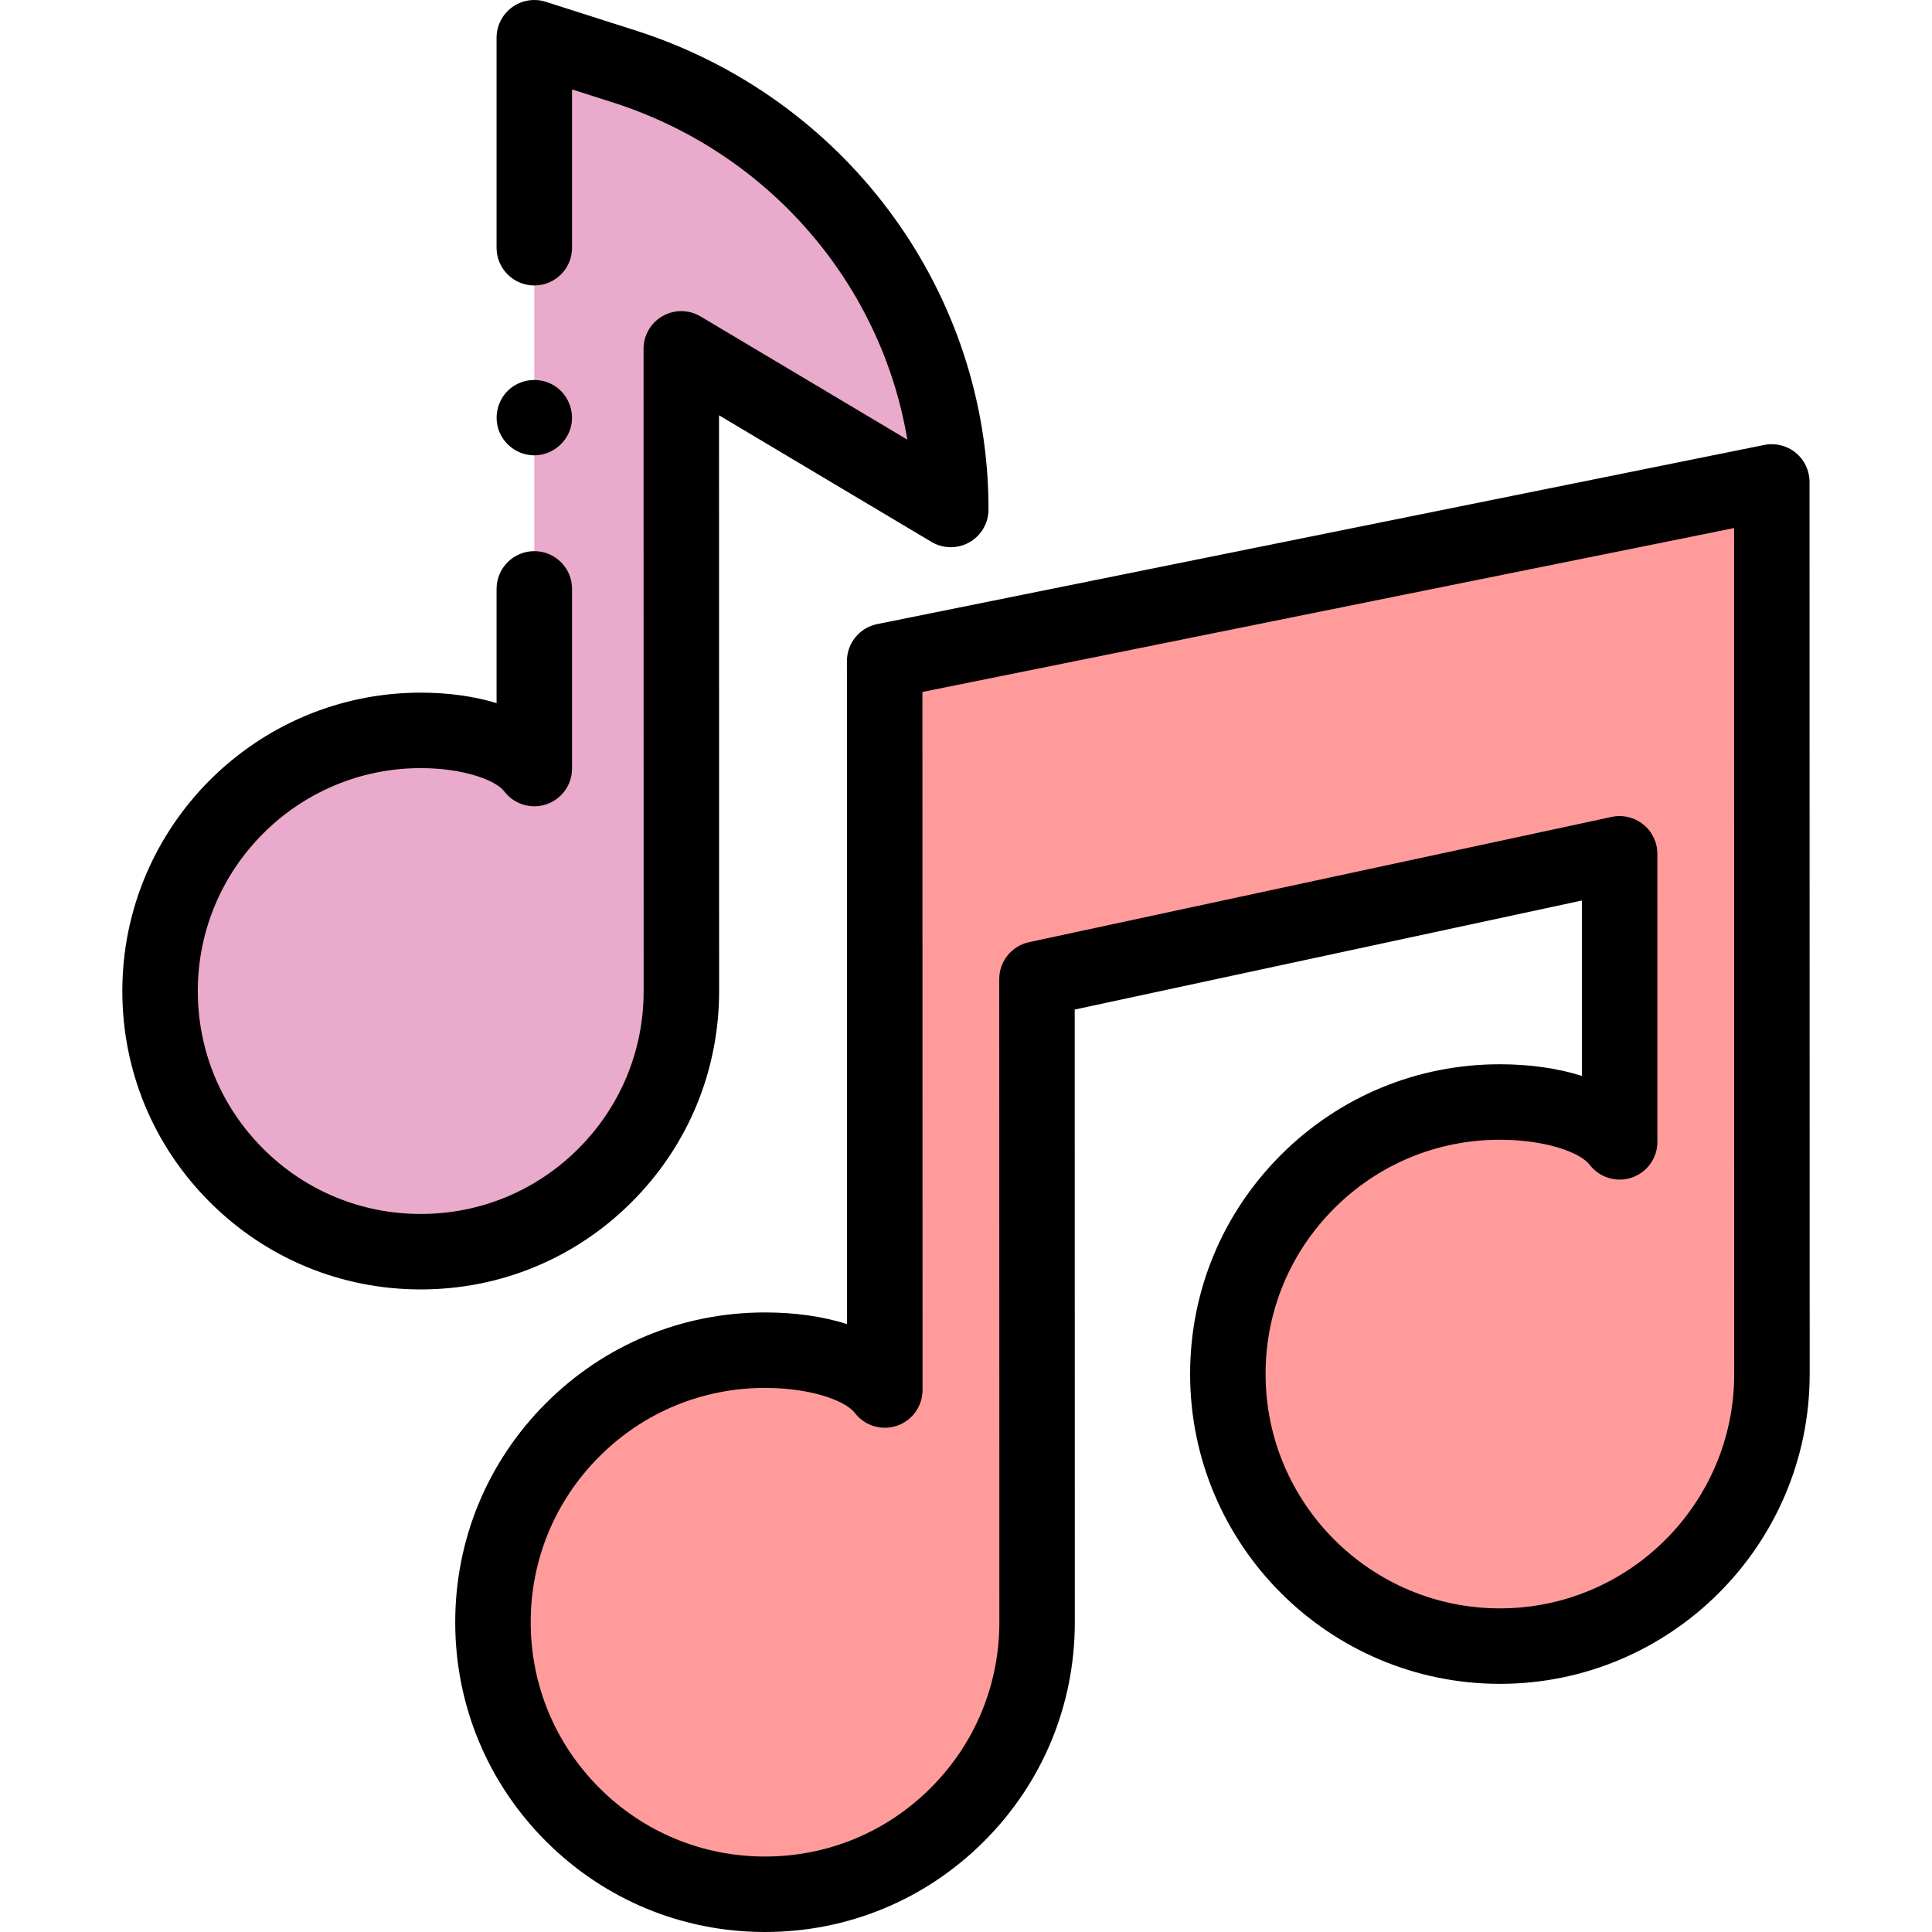
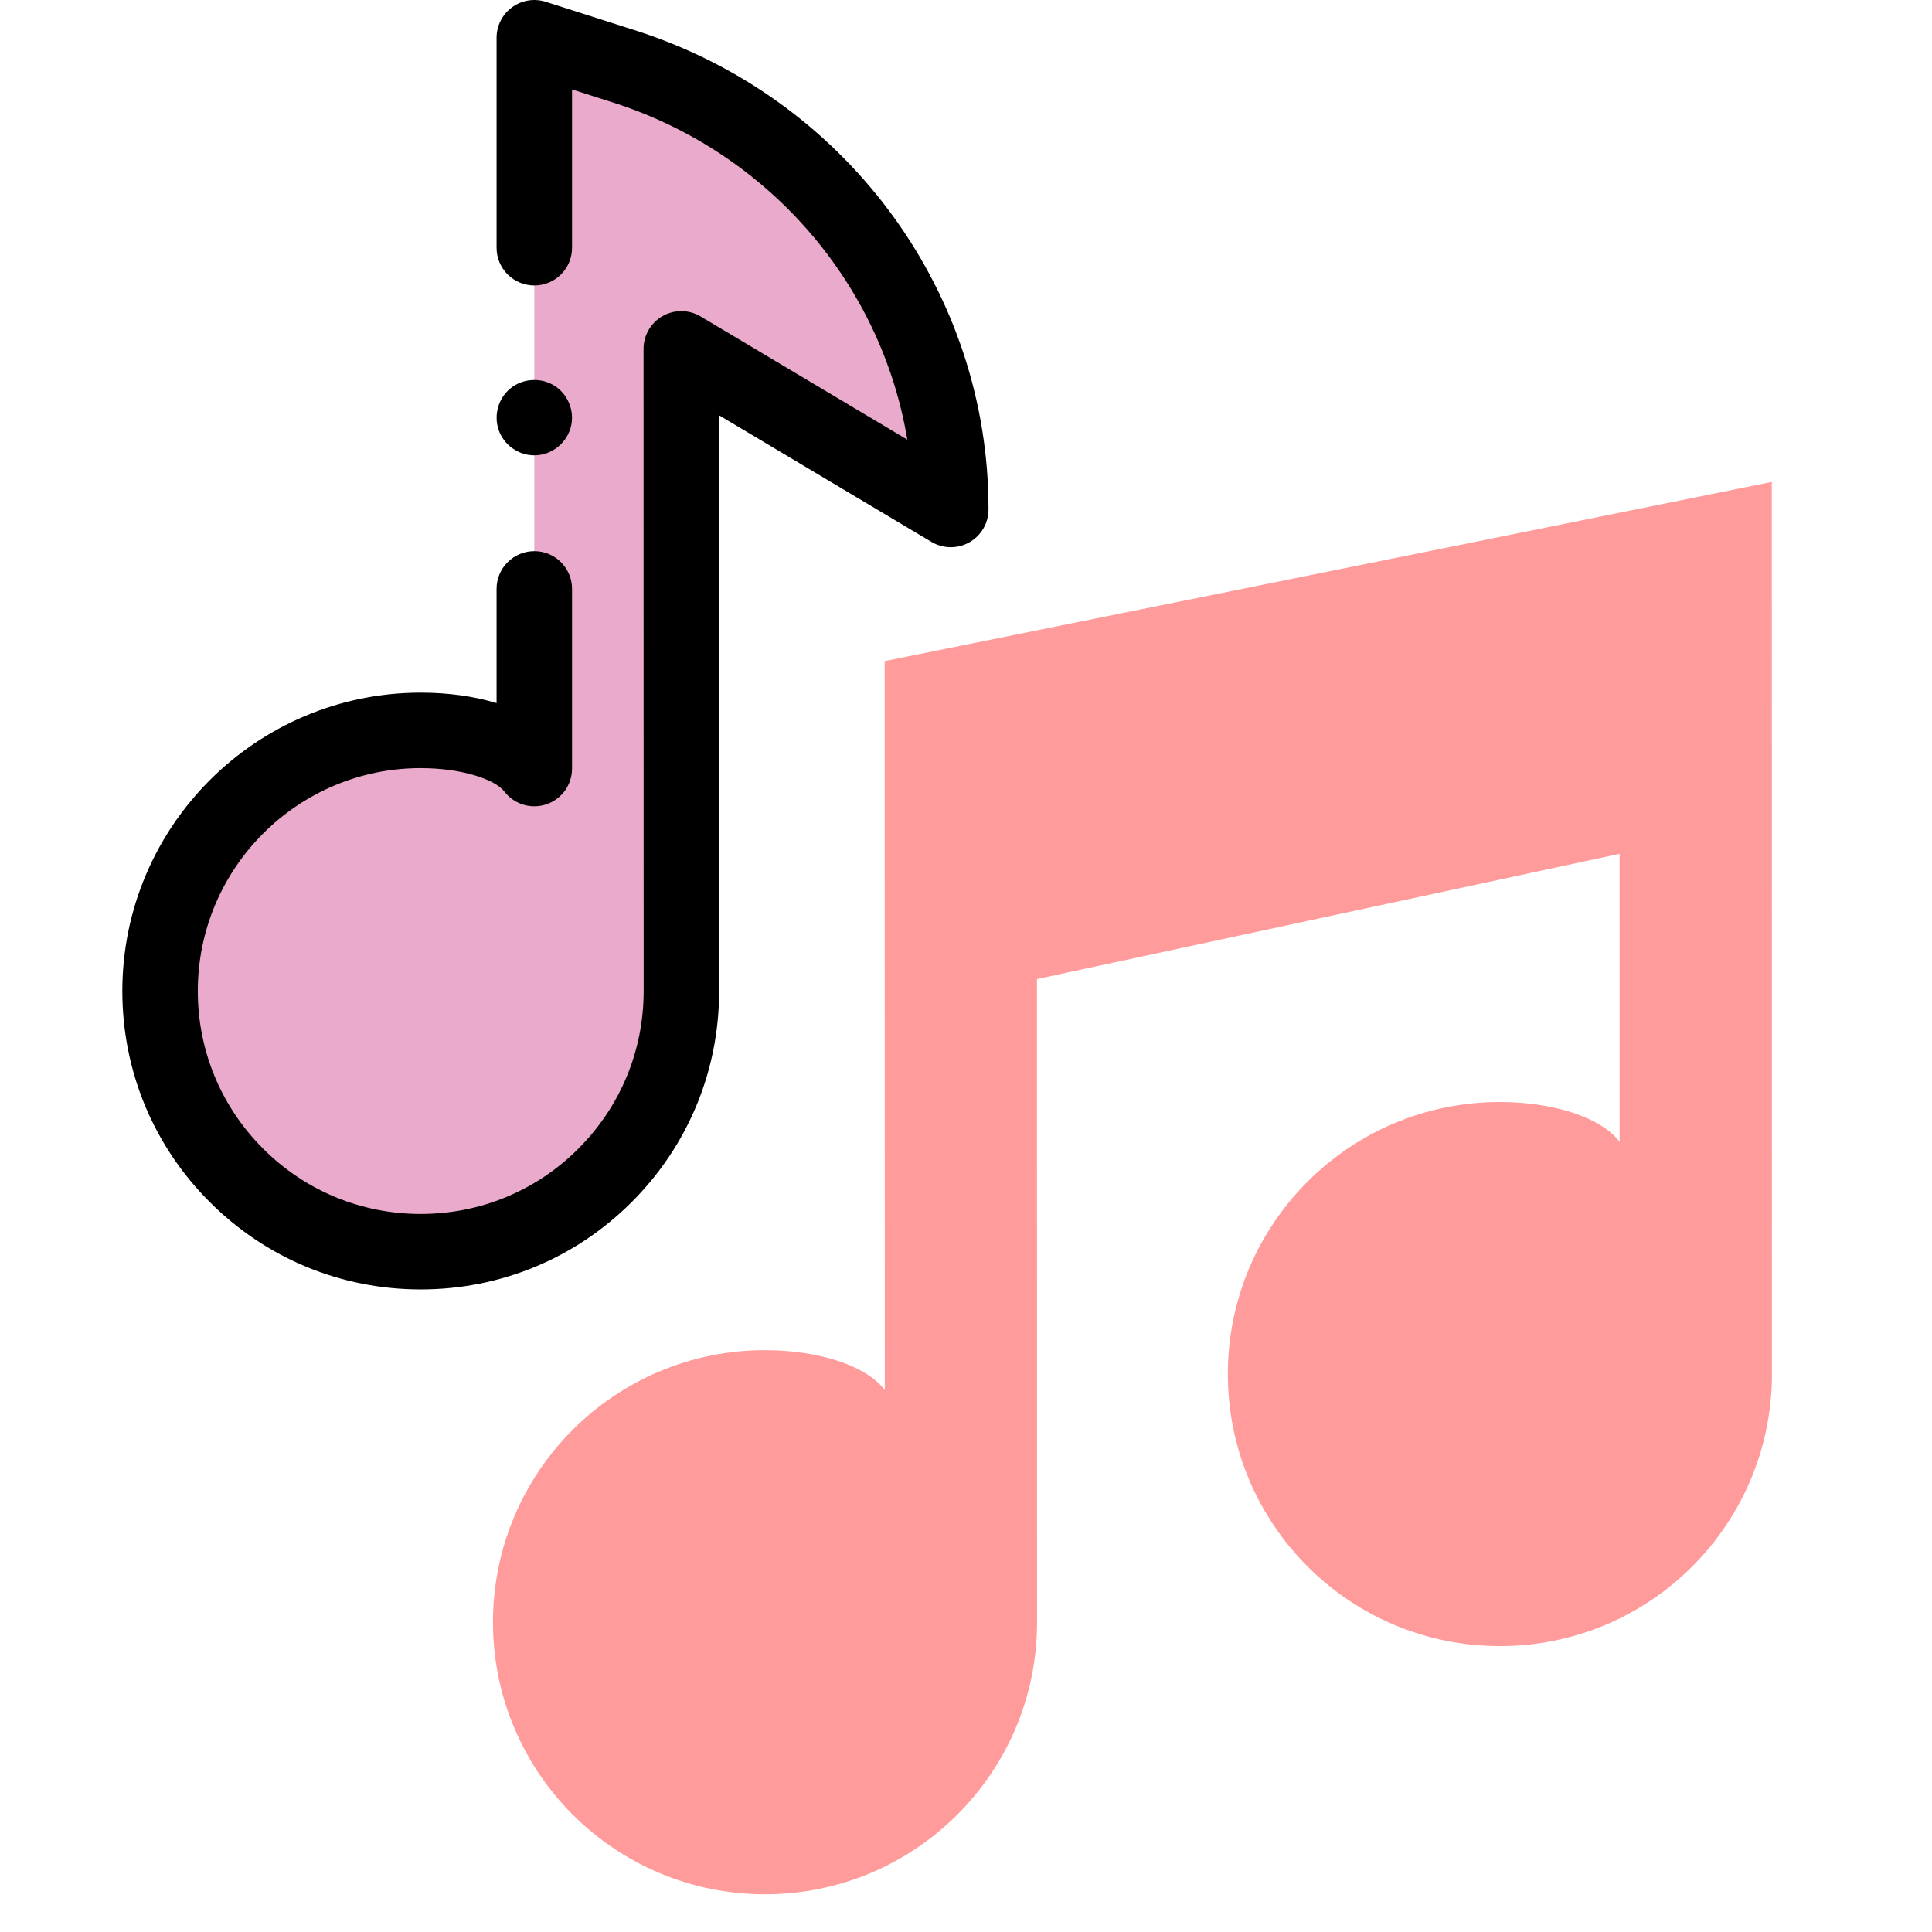
<svg xmlns="http://www.w3.org/2000/svg" id="Capa_1" height="512" viewBox="0 0 512.001 512.001" width="512">
  <g>
    <g>
      <path d="m234.445 175.194.036 193.175c-5.109-6.699-17.979-10.564-31.753-10.559-39.821.005-72.092 32.291-72.087 72.108.009 39.816 32.296 72.094 72.113 72.083 39.816-.005 72.094-32.292 72.083-72.108l-.03-170.431 154.405-33.193.014 76.337c-5.107-6.698-17.979-10.564-31.751-10.564-39.816.005-72.094 32.292-72.083 72.113.005 39.816 32.292 72.089 72.109 72.083 39.822-.009 72.092-32.291 72.083-72.113l-.041-236.406z" fill="#ff9c9b" />
      <g>
        <g>
          <path d="m141.595 156.062v47.616c-4.895-6.418-16.913-10.122-30.109-10.117-38.153.005-69.072 30.938-69.067 69.087.008 38.148 30.943 69.073 69.092 69.064 38.148-.005 69.074-30.94 69.064-69.087l-.031-170.175 71.42 42.564c0-.894-.009-1.786-.027-2.677-1.071-52.568-36.073-98.427-86.105-114.595l-24.238-7.742v55.65" fill="#eaaacb" />
        </g>
      </g>
    </g>
    <g>
      <path d="m141.59 120.67c-4.235 0-8.104-2.775-9.46-6.786-1.315-3.889-.074-8.339 3.12-10.942 3.291-2.681 8.011-2.986 11.622-.758 3.498 2.158 5.34 6.416 4.528 10.446-.932 4.621-5.095 8.04-9.81 8.04z" />
      <path d="m111.49 341.711c-21.113 0-40.963-8.221-55.898-23.15-14.939-14.934-23.169-34.79-23.173-55.912-.005-43.604 35.463-79.083 79.066-79.089h.028c7.35 0 14.165.969 20.083 2.773v-30.272c0-5.523 4.477-10 10-10s10 4.477 10 10v47.616c0 4.29-2.736 8.102-6.8 9.474-4.062 1.372-8.551.001-11.152-3.41-2.286-2.998-10.819-6.181-22.134-6.181-.007 0-.013 0-.02 0-32.577.004-59.075 26.51-59.071 59.085.003 15.779 6.152 30.614 17.313 41.771 11.157 11.153 25.988 17.295 41.76 17.295h.016c15.78-.002 30.615-6.149 41.771-17.31s17.299-25.996 17.295-41.774l-.029-170.175c0-3.598 1.932-6.918 5.06-8.696 3.127-1.777 6.968-1.737 10.06.104l54.783 32.649c-6.87-41.176-36.552-75.957-77.689-89.25l-11.163-3.565v41.957c0 5.523-4.477 10-10 10s-10-4.477-10-10v-55.65c0-3.192 1.524-6.193 4.102-8.076 2.577-1.883 5.9-2.422 8.94-1.45l24.238 7.742c54.524 17.619 91.91 67.414 93.06 123.917.02.956.029 1.917.029 2.88 0 3.598-1.933 6.917-5.06 8.695-3.128 1.776-6.969 1.736-10.06-.104l-56.297-33.552.026 152.57c.005 21.12-8.216 40.979-23.15 55.918s-34.791 23.167-55.912 23.17c-.008 0-.016 0-.022 0z" />
-       <path d="m202.732 512.001c-21.919 0-42.528-8.535-58.033-24.034-15.51-15.504-24.054-36.119-24.059-58.047-.003-21.93 8.534-42.547 24.037-58.055 15.504-15.509 36.12-24.052 58.05-24.055h.035c7.997 0 15.378 1.079 21.716 3.081l-.032-175.695c-.001-4.761 3.354-8.862 8.021-9.804l235.098-47.475c2.937-.595 5.99.163 8.312 2.063 2.321 1.899 3.667 4.739 3.668 7.738l.04 236.406c.01 45.268-36.812 82.104-82.081 82.114-.003 0-.007 0-.01 0-45.268.001-82.096-36.819-82.102-82.082-.005-21.929 8.53-42.548 24.035-58.058 15.504-15.51 36.119-24.053 58.048-24.056 8.01 0 15.403 1.081 21.749 3.086l-.009-46.48-134.406 28.894.029 162.351c.005 21.927-8.53 42.545-24.034 58.054-15.505 15.51-36.12 24.053-58.048 24.055-.009-.001-.017-.001-.024-.001zm.025-144.191c-.009 0-.017 0-.025 0-16.59.002-32.184 6.463-43.91 18.194-11.726 11.73-18.183 27.325-18.181 43.912.004 16.585 6.467 32.179 18.199 43.906 11.727 11.723 27.316 18.179 43.895 18.179h.017c16.587-.002 32.18-6.464 43.907-18.195s18.183-27.325 18.179-43.91l-.03-170.432c-.001-4.714 3.29-8.788 7.898-9.779l154.405-33.193c2.951-.633 6.035.099 8.385 1.998 2.351 1.898 3.716 4.757 3.717 7.777l.014 76.337c.001 4.29-2.734 8.103-6.799 9.476-4.068 1.374-8.552.001-11.153-3.41-2.45-3.213-11.624-6.628-23.799-6.628-16.585.002-32.178 6.464-43.904 18.196-11.728 11.731-18.184 27.327-18.18 43.915.004 34.235 27.863 62.086 62.101 62.086h.008c34.24-.007 62.092-27.87 62.084-62.11l-.038-224.187-215.098 43.436.034 184.991c.001 4.29-2.735 8.103-6.799 9.476-4.064 1.375-8.551.001-11.152-3.409-2.453-3.215-11.616-6.626-23.775-6.626z" />
    </g>
  </g>
</svg>